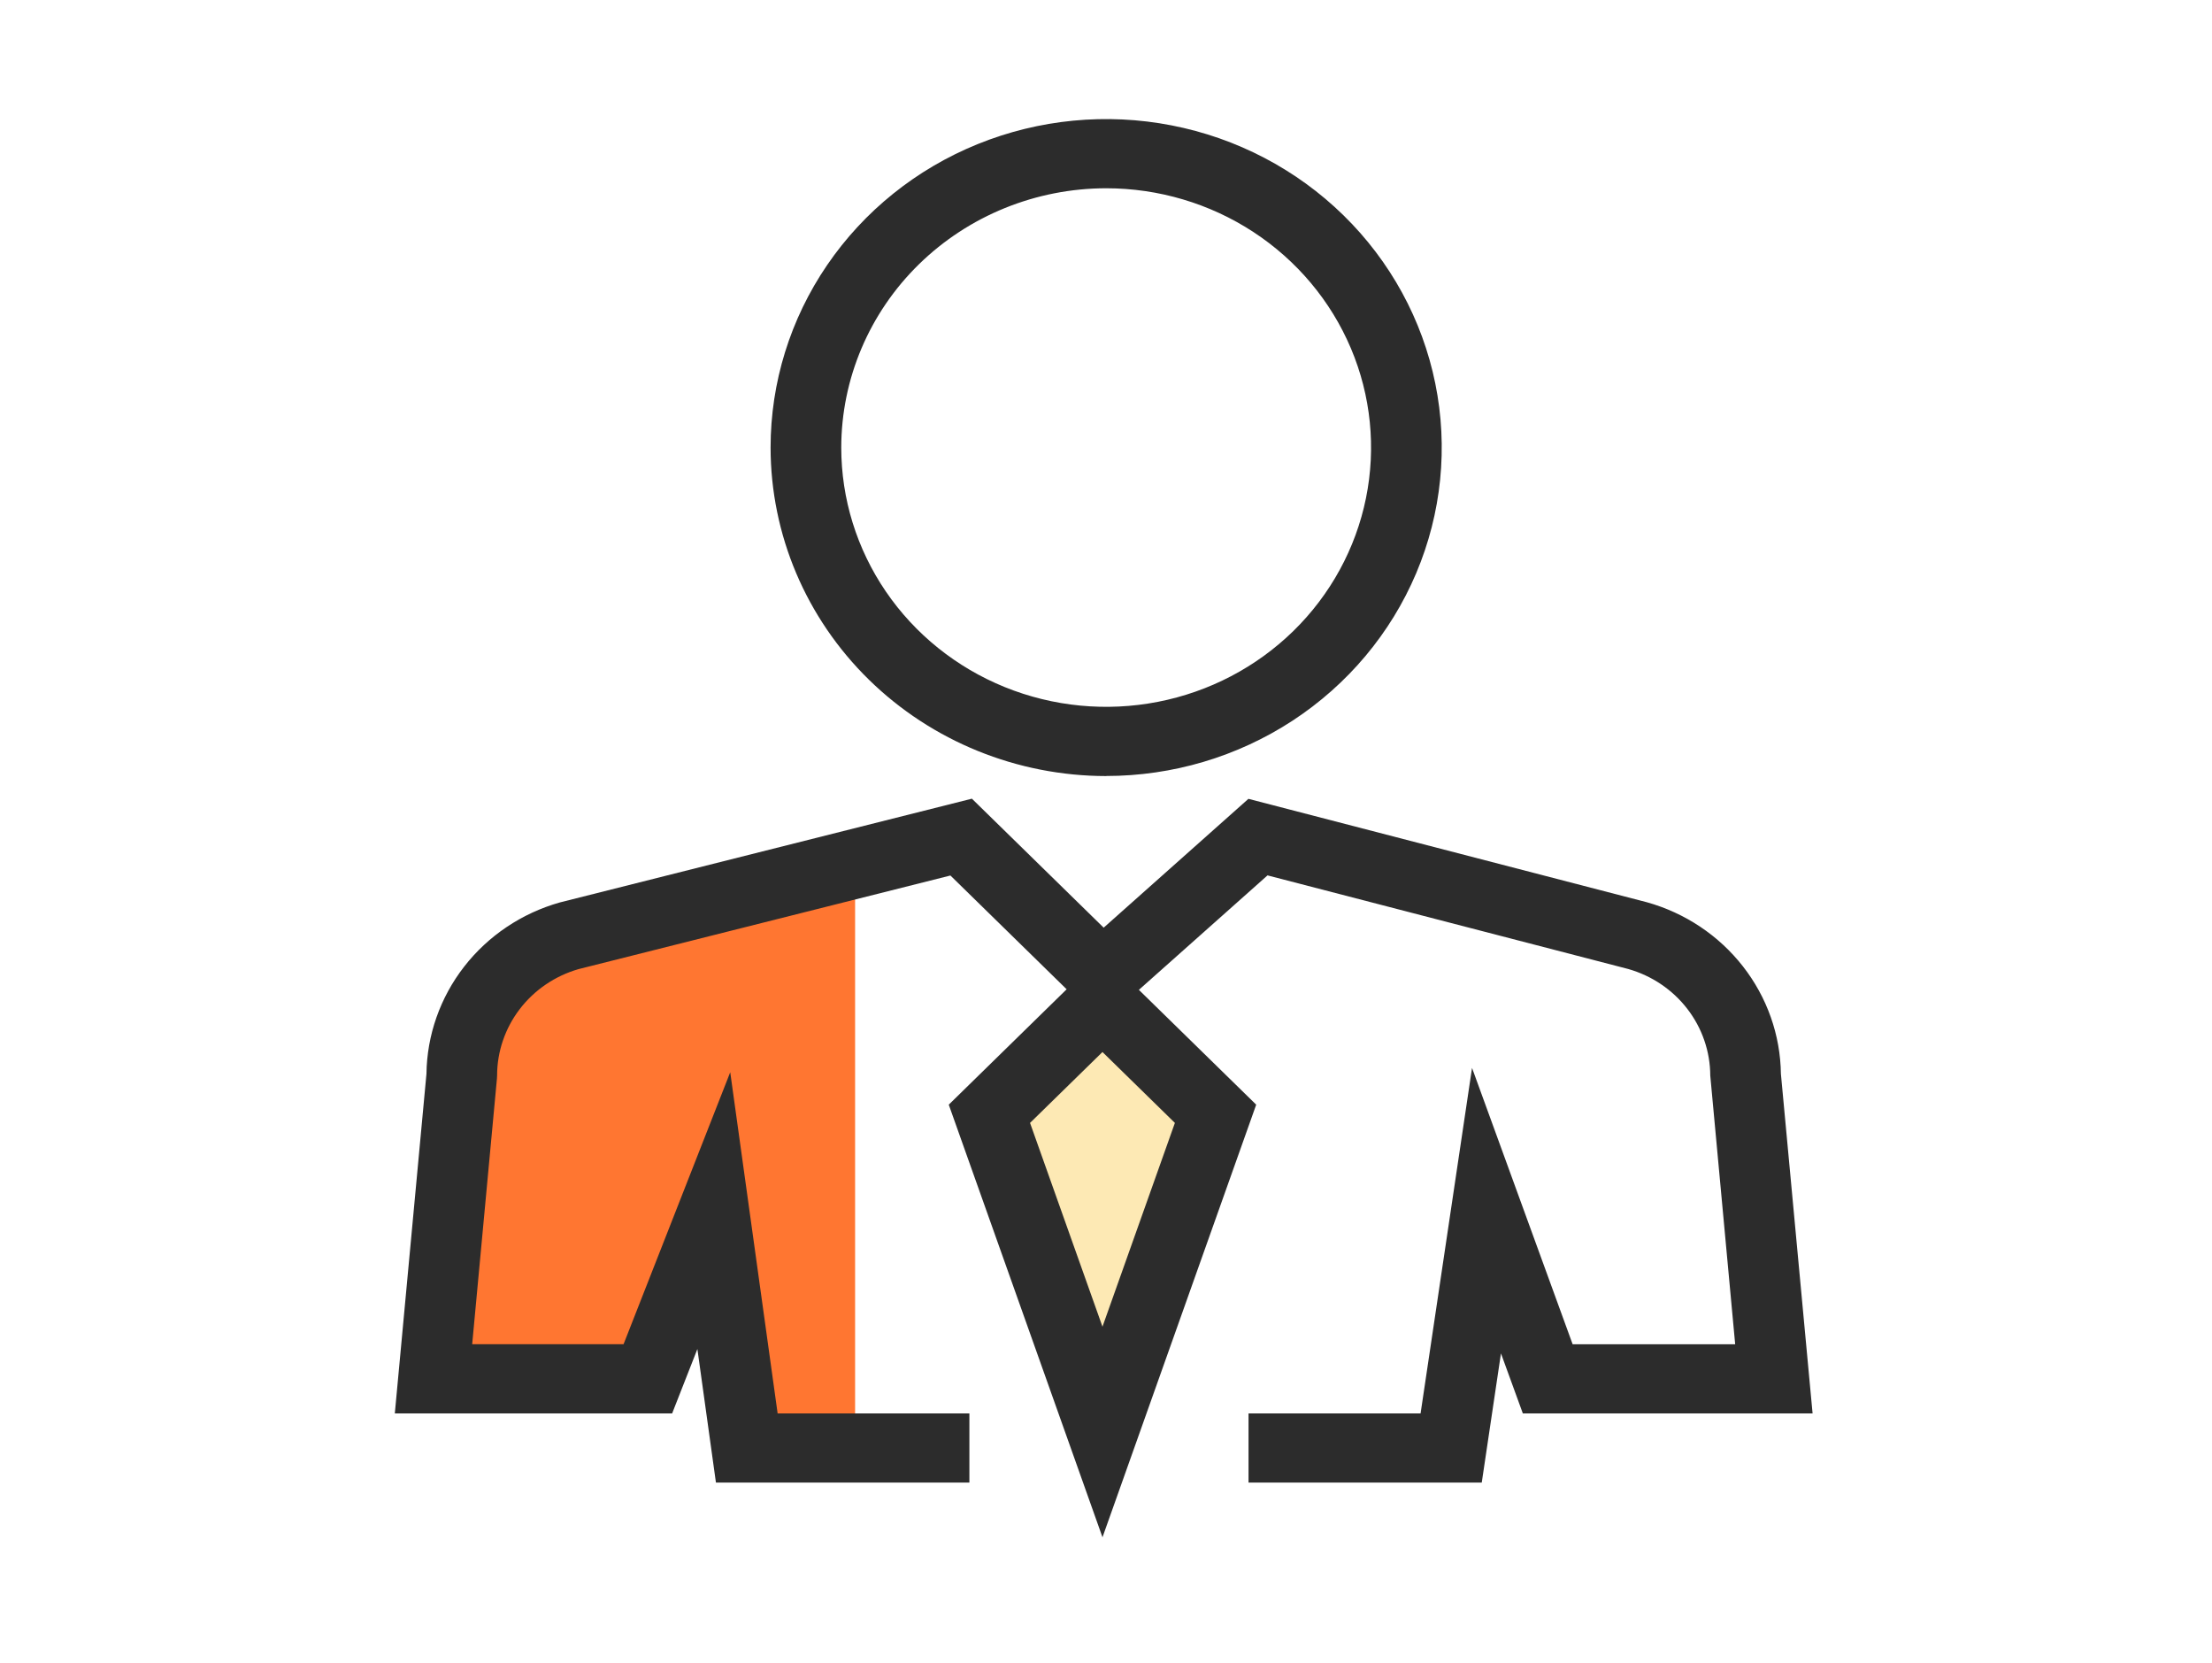
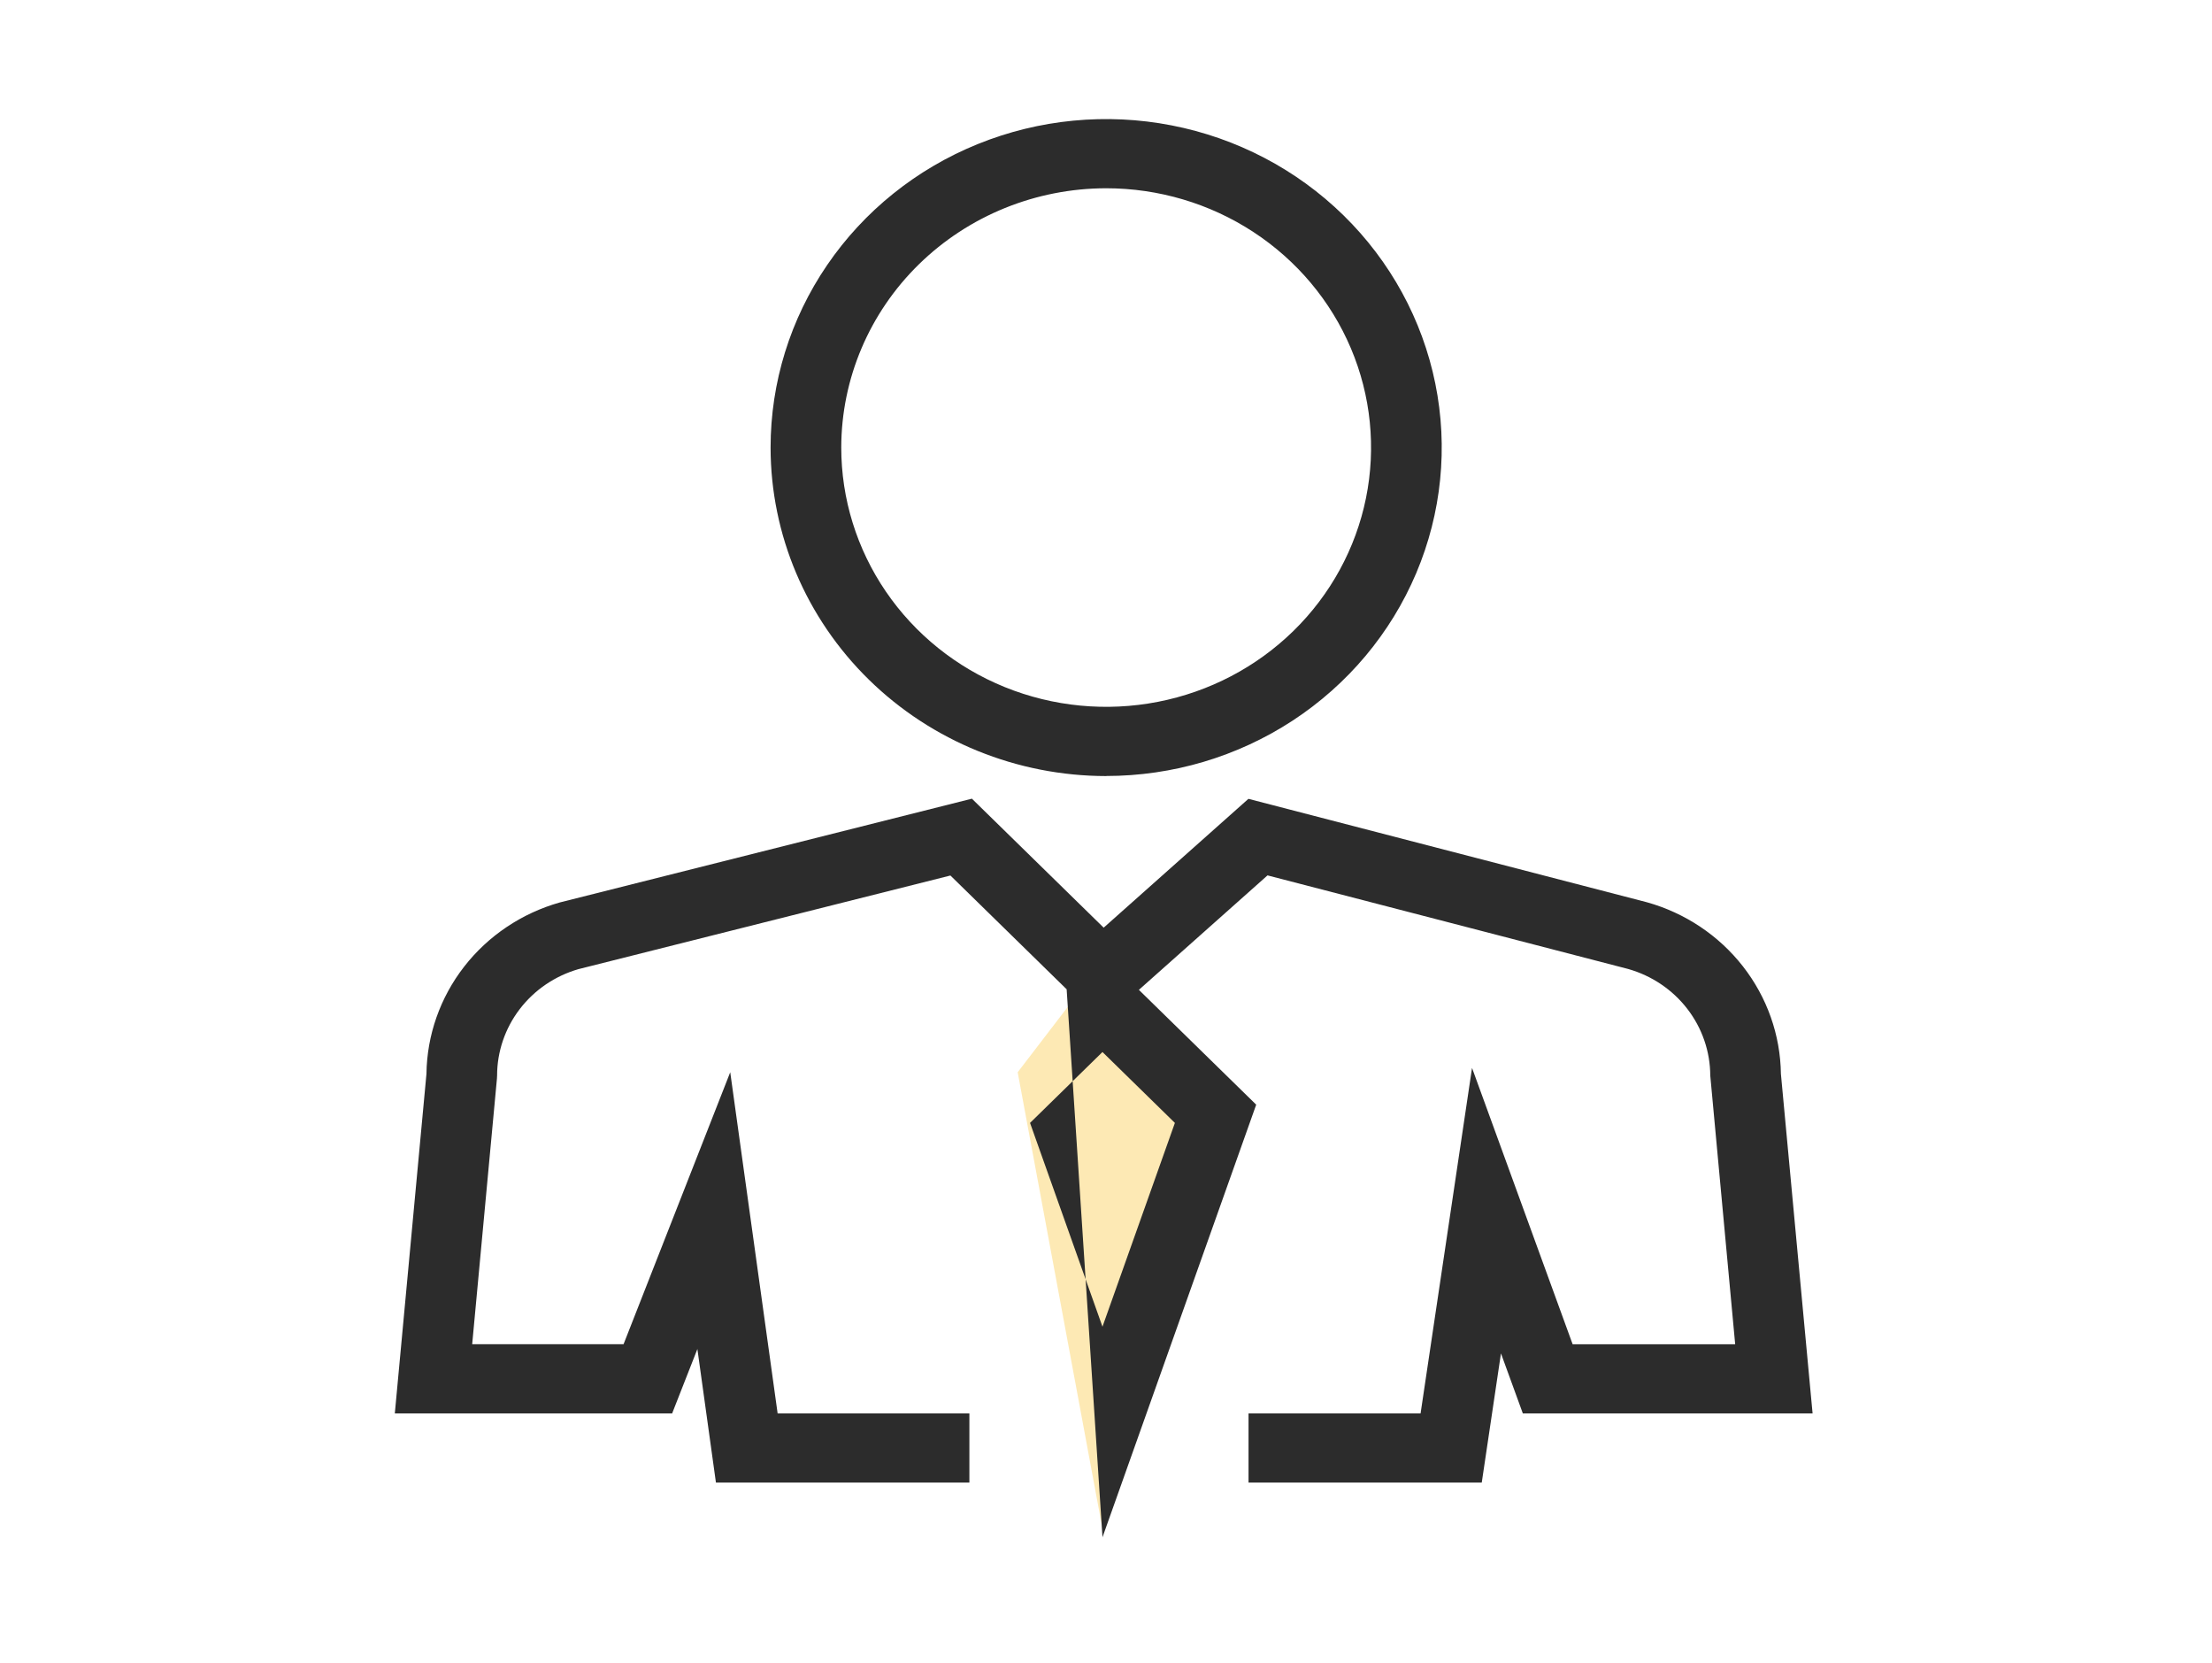
<svg xmlns="http://www.w3.org/2000/svg" width="153" height="115" viewBox="0 0 153 115" fill="none">
  <g clip-path="url(#clip0_13168_7284)">
-     <path d="M59.146 100.126H51.651L49.37 83.235L44.807 95.342H29.98L31.936 74.372C31.936 72.186 32.663 70.06 34.008 68.315C35.353 66.57 37.242 65.302 39.39 64.701L59.146 60.276" fill="#FF7631" />
    <path d="M82.122 74.146L76.256 66.493L70.391 74.146L76.256 105.715L82.122 74.146Z" fill="#FDE9B4" />
-     <path d="M123.182 74.257C123.146 71.567 122.225 68.959 120.554 66.821C118.884 64.683 116.554 63.129 113.91 62.389L86.351 55.239L76.339 64.147L67.224 55.228L38.723 62.403C36.089 63.148 33.769 64.703 32.108 66.838C30.446 68.973 29.531 71.575 29.497 74.258L27.309 97.735H46.491L48.237 93.284L49.52 102.518H67.051V97.735H53.787L50.509 74.144L43.13 92.952H32.66L34.372 74.59L34.383 74.373C34.385 72.718 34.933 71.109 35.946 69.783C36.958 68.458 38.381 67.488 40.002 67.017L65.738 60.541L73.778 68.408L65.624 76.387L76.257 106.301L86.889 76.387L78.775 68.447L87.672 60.532L112.614 67.003C114.248 67.466 115.685 68.434 116.709 69.763C117.734 71.092 118.29 72.71 118.296 74.375L120.019 92.954H108.776L101.818 73.846L98.259 97.737H86.359V102.52H102.49L103.819 93.586L105.332 97.737H125.373L123.182 74.257ZM76.256 91.739L71.246 77.648L76.256 72.746L81.265 77.648L76.256 91.739ZM76.51 53.659C81.101 53.659 85.588 52.327 89.406 49.832C93.223 47.336 96.198 43.789 97.955 39.639C99.712 35.489 100.172 30.922 99.276 26.516C98.381 22.11 96.17 18.063 92.924 14.887C89.678 11.71 85.542 9.547 81.04 8.671C76.537 7.794 71.87 8.244 67.629 9.963C63.387 11.682 59.762 14.593 57.212 18.328C54.661 22.063 53.3 26.454 53.3 30.947C53.305 36.969 55.752 42.744 60.104 47.003C64.456 51.262 70.356 53.657 76.511 53.664L76.51 53.659ZM76.51 13.018C80.134 13.018 83.677 14.07 86.69 16.04C89.703 18.01 92.052 20.81 93.439 24.086C94.826 27.362 95.189 30.967 94.482 34.445C93.775 37.923 92.03 41.118 89.467 43.626C86.905 46.133 83.64 47.841 80.085 48.532C76.531 49.224 72.847 48.869 69.499 47.512C66.151 46.155 63.289 43.856 61.276 40.908C59.262 37.959 58.188 34.493 58.188 30.947C58.194 26.193 60.126 21.636 63.561 18.275C66.996 14.914 71.653 13.023 76.511 13.018H76.51Z" fill="#2C2C2C" />
+     <path d="M123.182 74.257C123.146 71.567 122.225 68.959 120.554 66.821C118.884 64.683 116.554 63.129 113.91 62.389L86.351 55.239L76.339 64.147L67.224 55.228L38.723 62.403C36.089 63.148 33.769 64.703 32.108 66.838C30.446 68.973 29.531 71.575 29.497 74.258L27.309 97.735H46.491L48.237 93.284L49.52 102.518H67.051V97.735H53.787L50.509 74.144L43.13 92.952H32.66L34.372 74.59L34.383 74.373C34.385 72.718 34.933 71.109 35.946 69.783C36.958 68.458 38.381 67.488 40.002 67.017L65.738 60.541L73.778 68.408L76.257 106.301L86.889 76.387L78.775 68.447L87.672 60.532L112.614 67.003C114.248 67.466 115.685 68.434 116.709 69.763C117.734 71.092 118.29 72.71 118.296 74.375L120.019 92.954H108.776L101.818 73.846L98.259 97.737H86.359V102.52H102.49L103.819 93.586L105.332 97.737H125.373L123.182 74.257ZM76.256 91.739L71.246 77.648L76.256 72.746L81.265 77.648L76.256 91.739ZM76.51 53.659C81.101 53.659 85.588 52.327 89.406 49.832C93.223 47.336 96.198 43.789 97.955 39.639C99.712 35.489 100.172 30.922 99.276 26.516C98.381 22.11 96.17 18.063 92.924 14.887C89.678 11.71 85.542 9.547 81.04 8.671C76.537 7.794 71.87 8.244 67.629 9.963C63.387 11.682 59.762 14.593 57.212 18.328C54.661 22.063 53.3 26.454 53.3 30.947C53.305 36.969 55.752 42.744 60.104 47.003C64.456 51.262 70.356 53.657 76.511 53.664L76.51 53.659ZM76.51 13.018C80.134 13.018 83.677 14.07 86.69 16.04C89.703 18.01 92.052 20.81 93.439 24.086C94.826 27.362 95.189 30.967 94.482 34.445C93.775 37.923 92.03 41.118 89.467 43.626C86.905 46.133 83.64 47.841 80.085 48.532C76.531 49.224 72.847 48.869 69.499 47.512C66.151 46.155 63.289 43.856 61.276 40.908C59.262 37.959 58.188 34.493 58.188 30.947C58.194 26.193 60.126 21.636 63.561 18.275C66.996 14.914 71.653 13.023 76.511 13.018H76.51Z" fill="#2C2C2C" />
  </g>
  <defs>
    <clipPath id="clip0_13168_7284">
      <rect width="98.064" height="98.064" fill="white" transform="translate(27.305 8.235)" />
    </clipPath>
  </defs>
</svg>